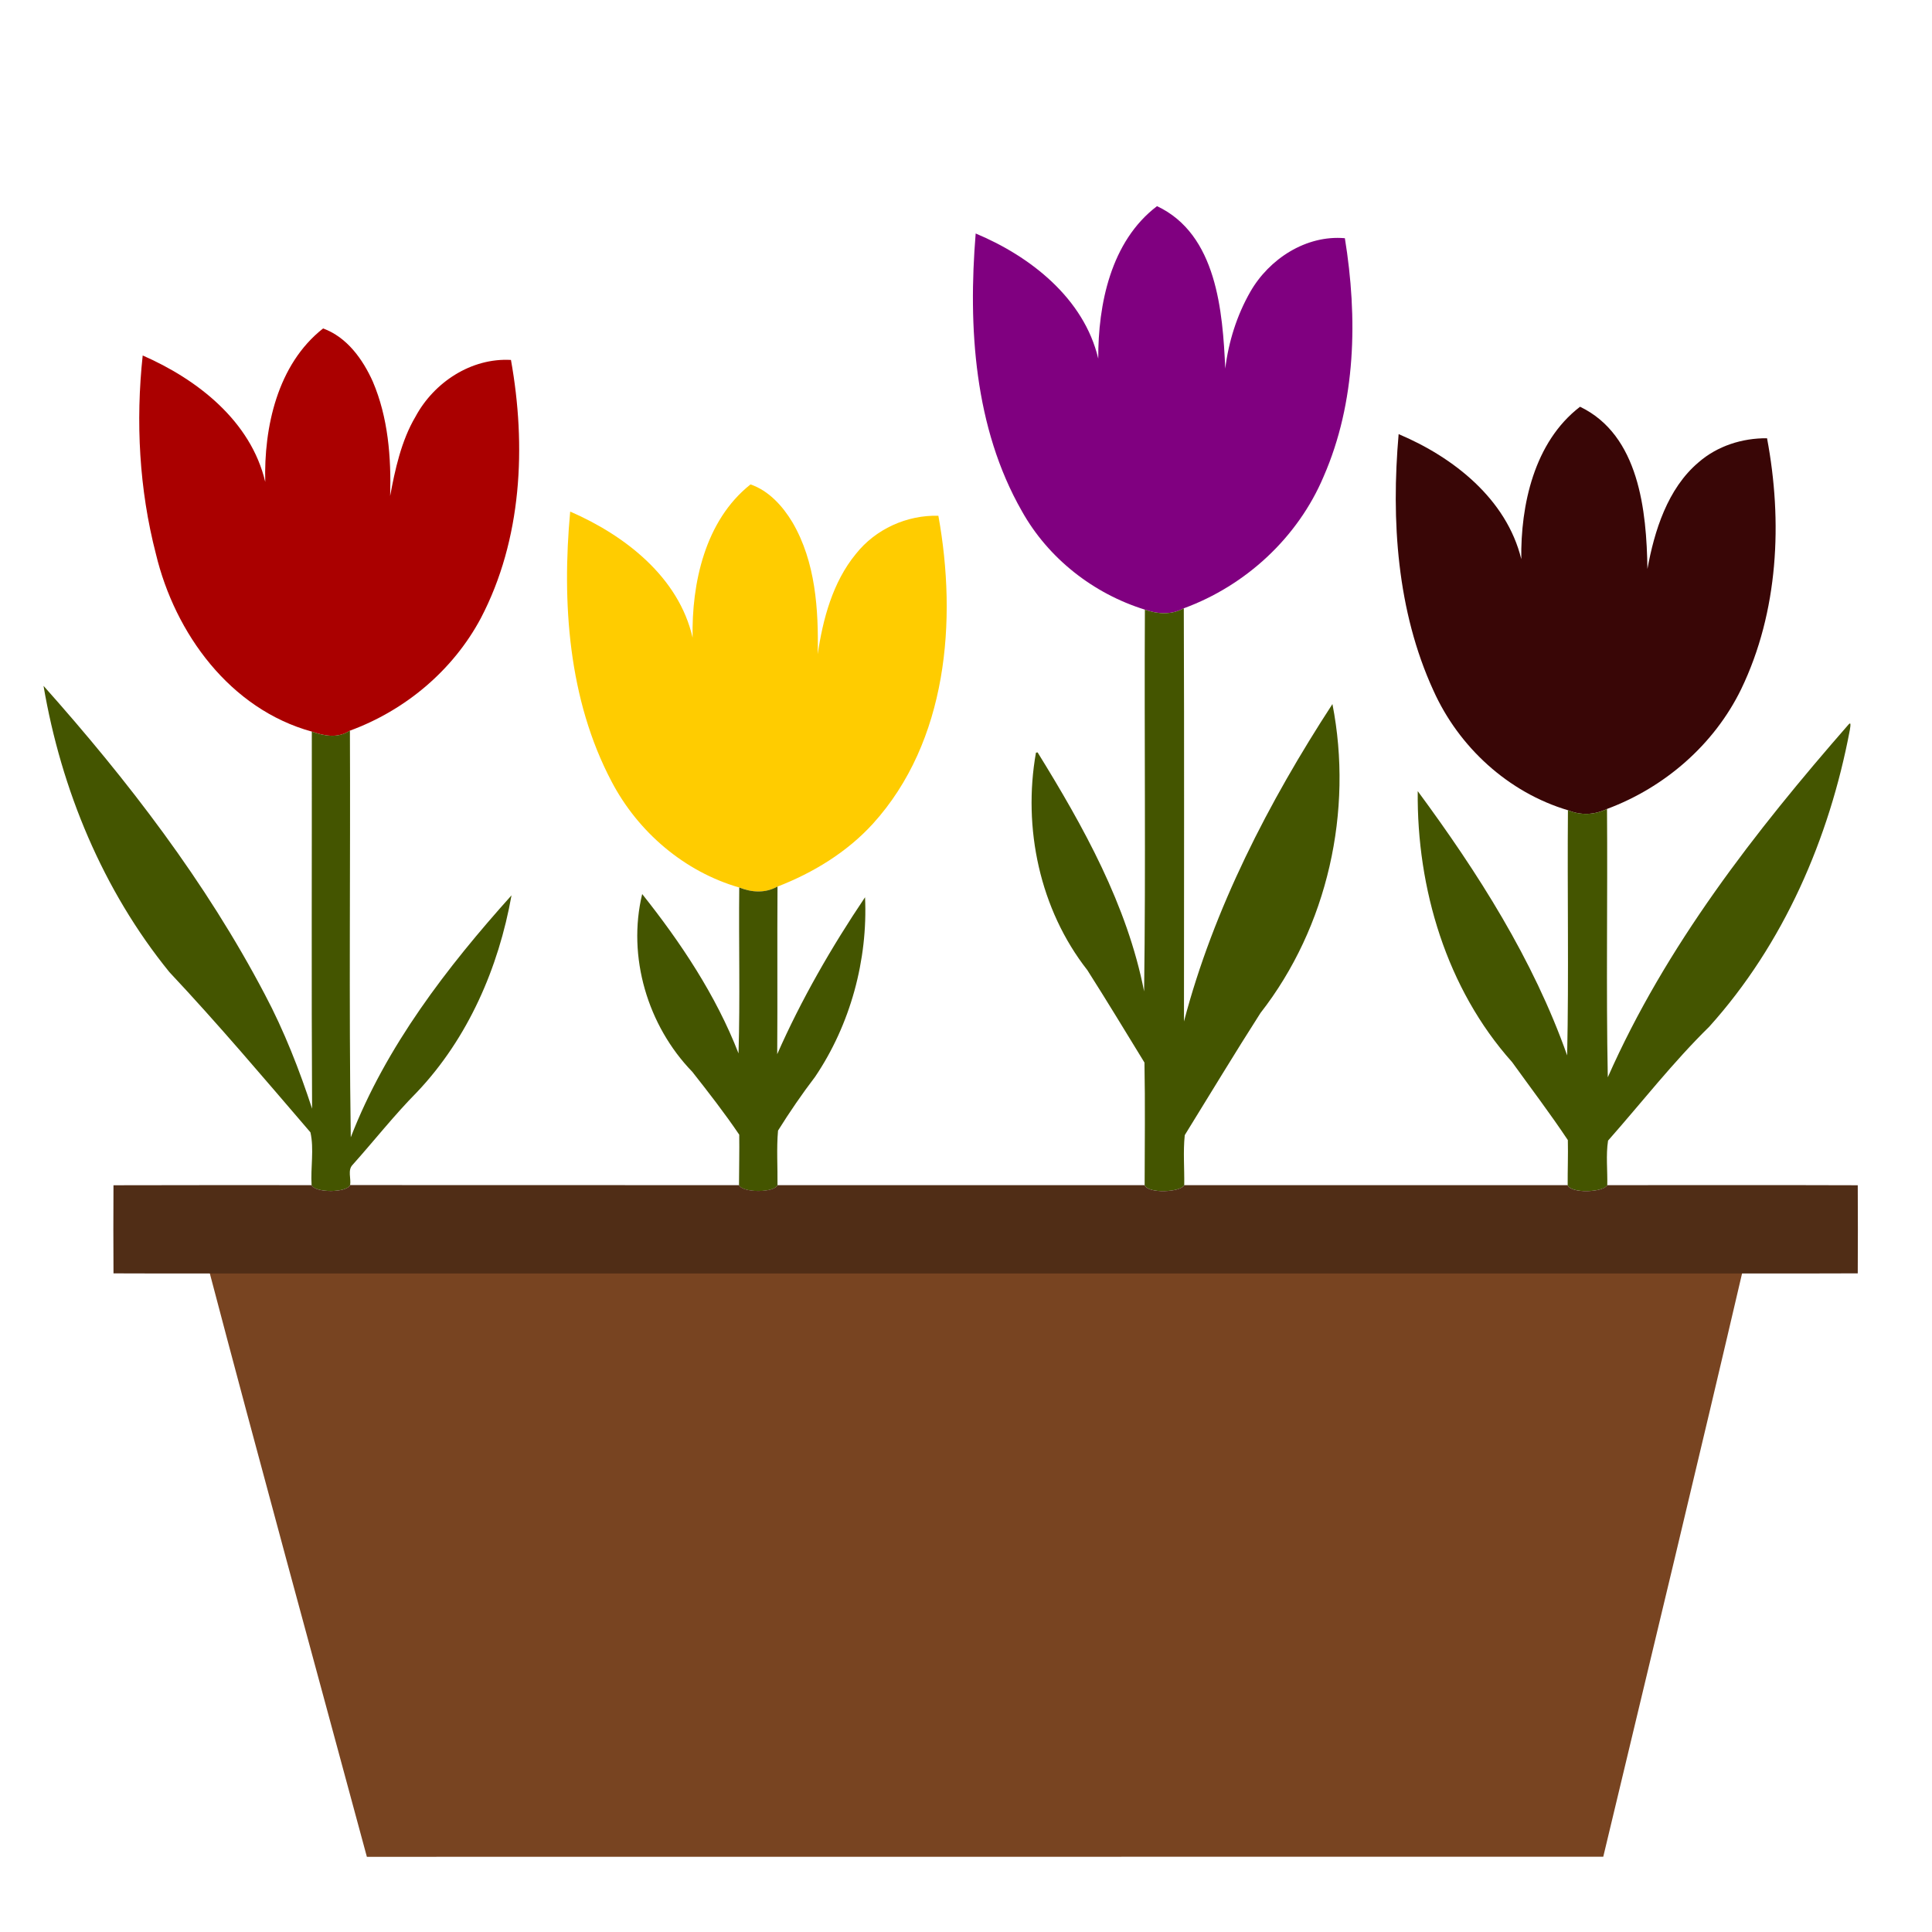
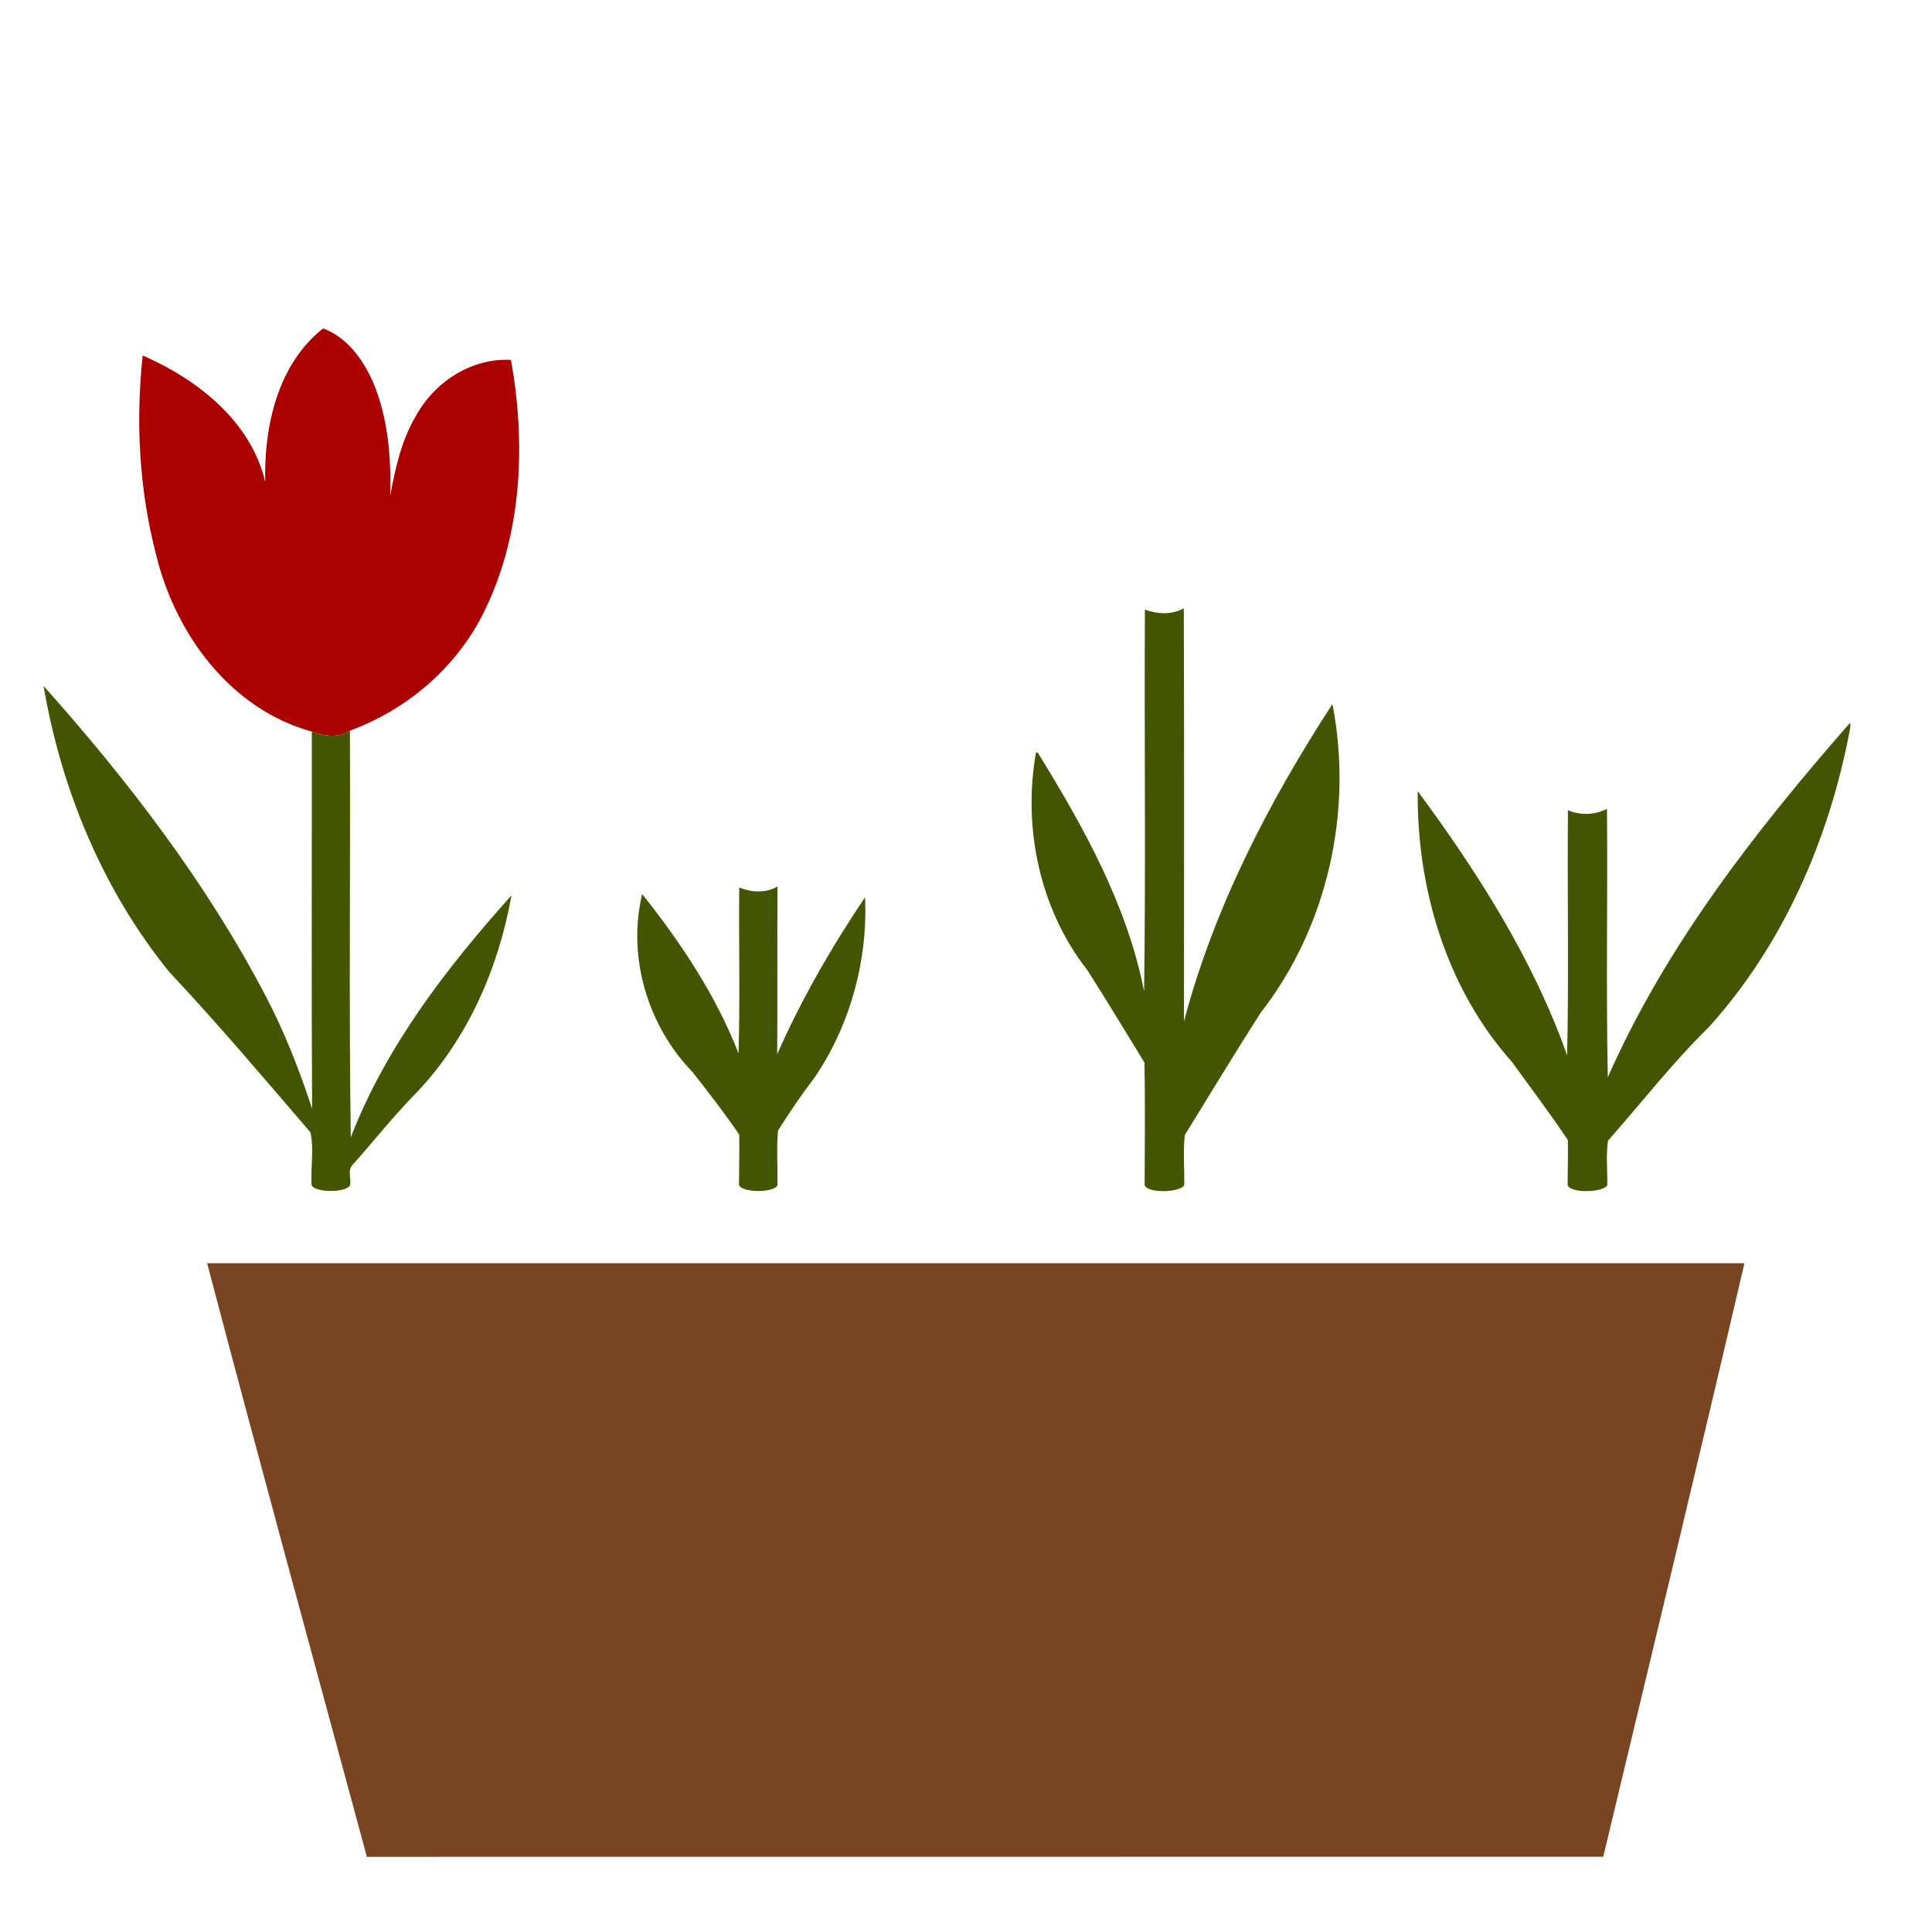
<svg xmlns="http://www.w3.org/2000/svg" width="1772pt" height="1772pt" version="1.1" viewBox="0 0 1772 1772">
  <path d="m189.99 1158.6c470.01 0.031 940.01 0.041 1410-0.01-42.32 181.63-86.1 363.03-129.5 544.37-378 0.122-756-0.051-1134 0.081-48.97-181.43-98.74-362.71-146.52-544.45z" fill="#784421" />
-   <path d="m1007.3 328.91c-0.2-49.51 11.4-107.59 53.9-139.83 54.9 25.82 60.2 96.52 62.6 148.97 3-24.61 10.6-48.74 22.9-70.31 17.3-30.3 51.3-52.39 86.8-49.26 11.8 72.7 10.4 150.2-19.5 218.59-23.6 55.91-71.4 100.02-128.2 120.83-11.2 6.21-24 5.43-35.7 1.26-47.3-14.67-88.67-47.05-112.87-90.39-43.69-76.49-49.39-168.69-42.35-254.62 50.2 20.95 99.33 59.51 112.42 114.76z" fill="#800080" />
  <path d="m296.33 301.25c21.84 7.9 36.44 28.26 45.63 48.79 14.04 32.91 16.9 69.47 15.88 104.86 4.38-23.68 10.17-50.76 23.27-72.79 16.92-31.46 51.17-54.04 87.53-51.98 14.17 79.02 10.17 164.62-27.63 236.86-25.48 47.83-69.32 84.54-120.03 103.13-11.12 7.26-23.38 4.95-34.95 0.89-74.89-20.56-125.59-89.94-143.05-163-15.33-59.15-18.62-121.37-12.1-181.98 50.24 21.98 99.22 60.16 112.4 115.98-1.34-49.75 11.03-107.76 53.05-140.76z" fill="#a00" />
-   <path d="m1395.3 512.84c-0.7-49.04 11.6-107.4 53.9-139.78 54.2 26.06 61 95.44 61.8 148.76 6.3-34.46 18.3-73.7 47-97.87 17.2-14.96 40-22.2 62.7-21.99 14.4 76.41 10.5 159.08-23.7 230.07-24.8 50.94-70.2 90.25-123.1 109.93-11.6 5.52-23.8 6.09-35.8 1.18-54.8-16.32-100.1-57.91-123.4-109.81-33.5-73.07-38.8-156.08-31.9-235.17 50.2 21.15 99 59.5 112.5 114.68z" fill="#390606" />
-   <path d="m688.36 444.3c16.79 5.74 29.55 19.91 38.51 34.85 21.17 36.22 23.97 79.9 23.13 120.84 4.64-31.82 13.71-66.15 35.02-91.97 17.97-22.72 46.75-35.8 75.64-34.97 17.38 96.03 8.29 207.16-60.09 282.52-23.79 26.08-54.69 44.91-87.44 57.59-11.23 6.22-23.43 5.49-35.09 0.85-50.26-14.47-92.84-50.87-117.02-97.04-39.82-75.31-45.74-164.4-38.05-247.77 50.06 21.74 99.6 60.06 112.28 115.69-0.99-49.51 11.25-107.47 53.11-140.59z" fill="#fc0" />
  <path transform="scale(.8)" d="m1357.2 697.38c-14 7.76-29.9 6.78-44.6 1.57-0.8 145.8 1.1 292.22-0.9 437.65-19.5-99.2-69.5-188.85-122.1-273.98-0.5 0.08-1.4 0.22-1.9 0.29-15.3 86.29 4.4 179.79 58.9 249.29 22.3 35 43.8 70.6 65.5 106 0.9 46.8 0.3 93.7 0.2 140.6 3.8 9.9 41.3 8.2 45.4 0 0.3-19.1-1.4-38.5 0.6-57.4 28.9-46.7 57.2-93.8 86.8-140 77.1-98.8 106.5-231.74 82.5-354.2-73 112.11-136.4 235-170.2 363.9 0-157.9 0.4-315.82-0.2-473.72zm-1307.3 88.94c20.275 118.83 68.011 234.28 144.3 328.18 55.84 59.4 108.53 121.8 161.71 183.7 4.34 19.2 0.05 40.6 1.33 60.6 4.03 8.9 40.16 8.8 44.16-0.1 1.31-7.5-3.13-17.2 2.9-23.3 24.76-27.7 47.74-57 73.86-83.4 58.4-61.6 93.54-142.6 108.28-225.5-73.94 82.4-143.9 173.1-184.28 277.4-2.27-154-0.27-311.06-0.99-466.25-13.9 9.08-29.22 6.19-43.68 1.11 0.15 144.13-0.49 288.24 0.32 432.34-14.21-43.6-32.07-89.4-54.17-131-67.68-129-157.08-245.35-253.74-353.78zm2071 43.13c-0.4 0.02-0.8 0.35-1.5 1.09-107.5 123.05-209.7 254.16-276.1 404.56-2-101.5-0.1-205.3-0.9-307.65-14.5 6.9-29.7 7.61-44.8 1.48-0.8 93.47 1.1 188.87-0.9 281.07-38.9-110-102.4-209.6-171.3-302.99-1.2 111.39 33 226.59 108.2 310.69 21.4 29.7 43.6 58.9 63.9 89.4 0.4 17.2-0.3 34.5-0.2 51.7 3.7 9.9 41.5 8.2 45.4 0 0.4-17-1.7-34.4 0.9-51.1 38.5-43.6 74.4-89.8 116-130.6 85.3-94.7 137.7-215.74 161.2-340.19 0.3-2.07 1.4-7.58 0.1-7.46zm-1229.5 186.95c-14.04 7.8-29.28 6.9-43.86 1.1-0.71 63.3 1.09 127.5-0.84 190.2-25.86-66.6-66.2-127.1-110.45-182.7-17.34 71.9 6.28 151 57.46 203.8 18.52 23.5 37.04 47.3 53.81 72.1 0.28 19.3-0.21 38.6-0.27 57.9 4.05 8.9 40.28 8.9 44.14 0 0.26-20.9-1.24-41.9 0.61-62.6 13.25-21.2 27.35-41.8 42.52-61.7 40.47-59.9 60.57-134.2 57.23-205.8-38.39 57-73.24 117.6-100.69 179.9 0.47-64-0.11-128.1 0.34-192.2z" fill="#450" />
-   <path d="m104.08 1087.1c60.58-0.2 121.17-0.1 181.75-0.1 3.23 7.2 32.13 7.1 35.33-0.1 118.88 0.2 237.77 0 356.65 0.1 3.24 7.1 32.22 7.1 35.31 0h336.68c3 8 33.1 6.6 36.4 0h351.6c3 8 33.2 6.6 36.3 0 76.6 0.1 153.3-0.2 229.8 0.1 0.1 27 0.2 53.9 0 80.8-34.6 0.2-69.3 0.1-103.9 0.1h-1410c-28.65-0.1-57.28 0.1-85.91-0.1-0.17-26.9-0.16-53.9-0.01-80.8z" fill="#502d16" />
</svg>